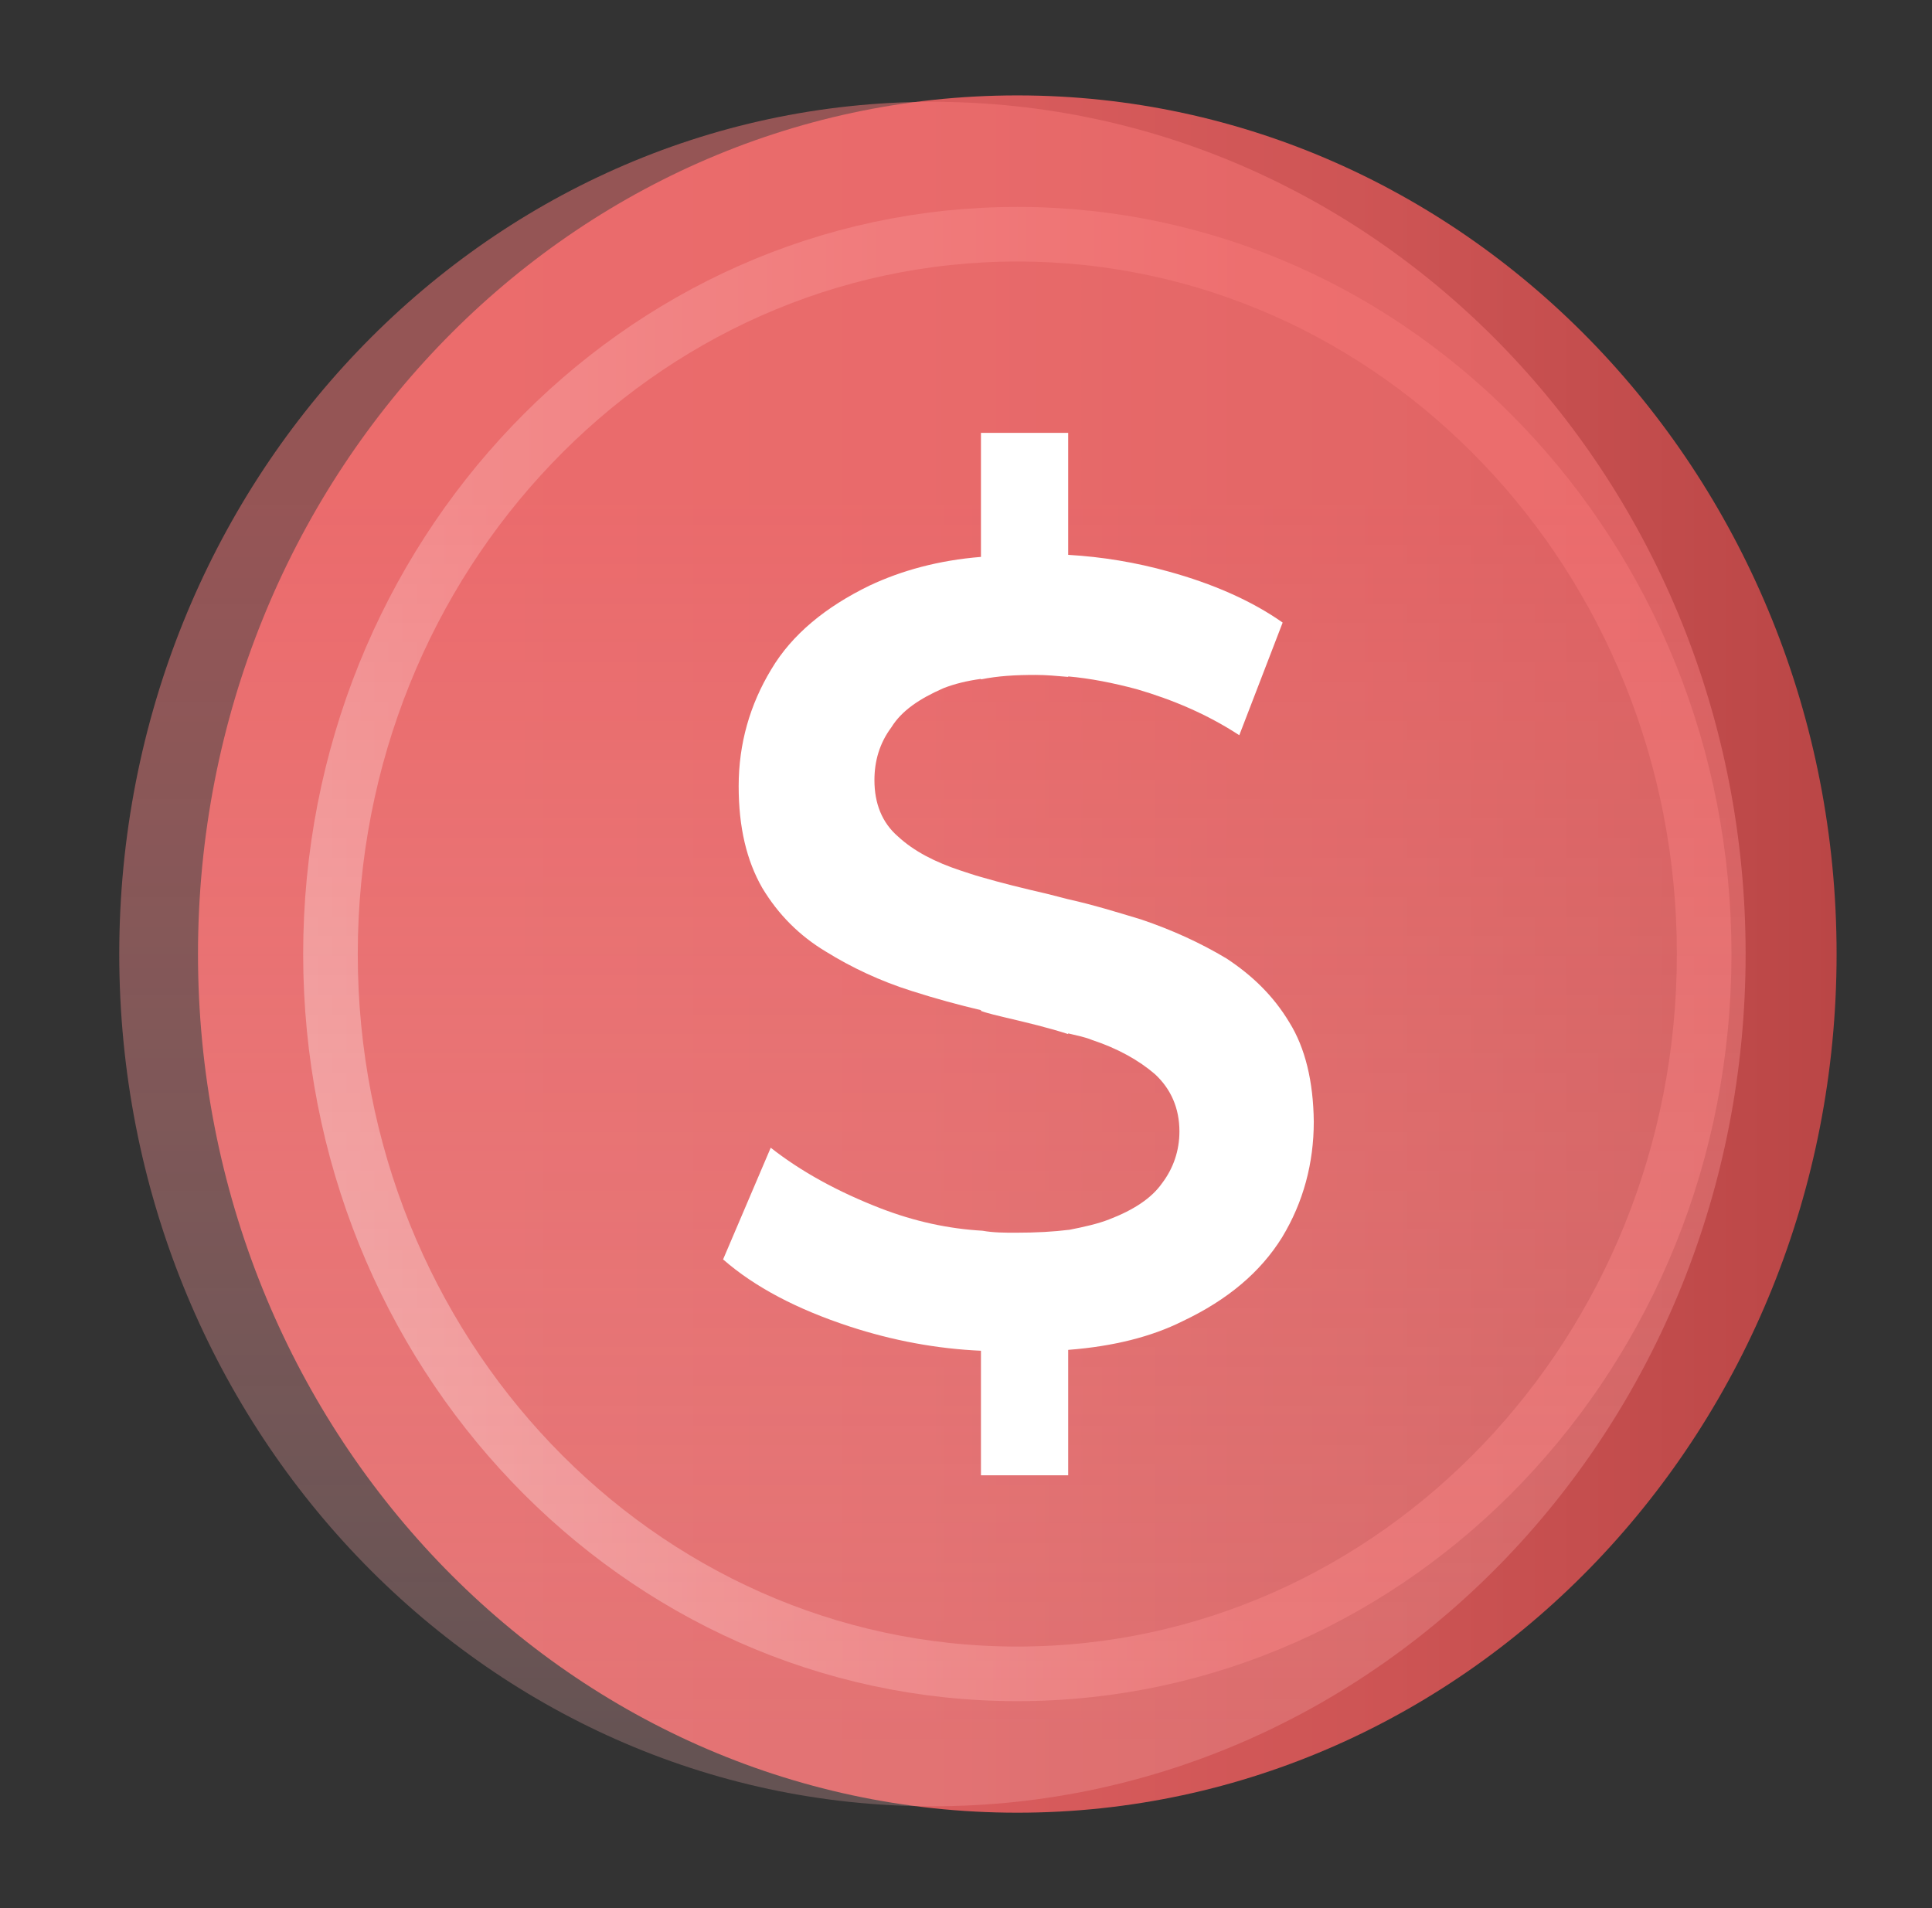
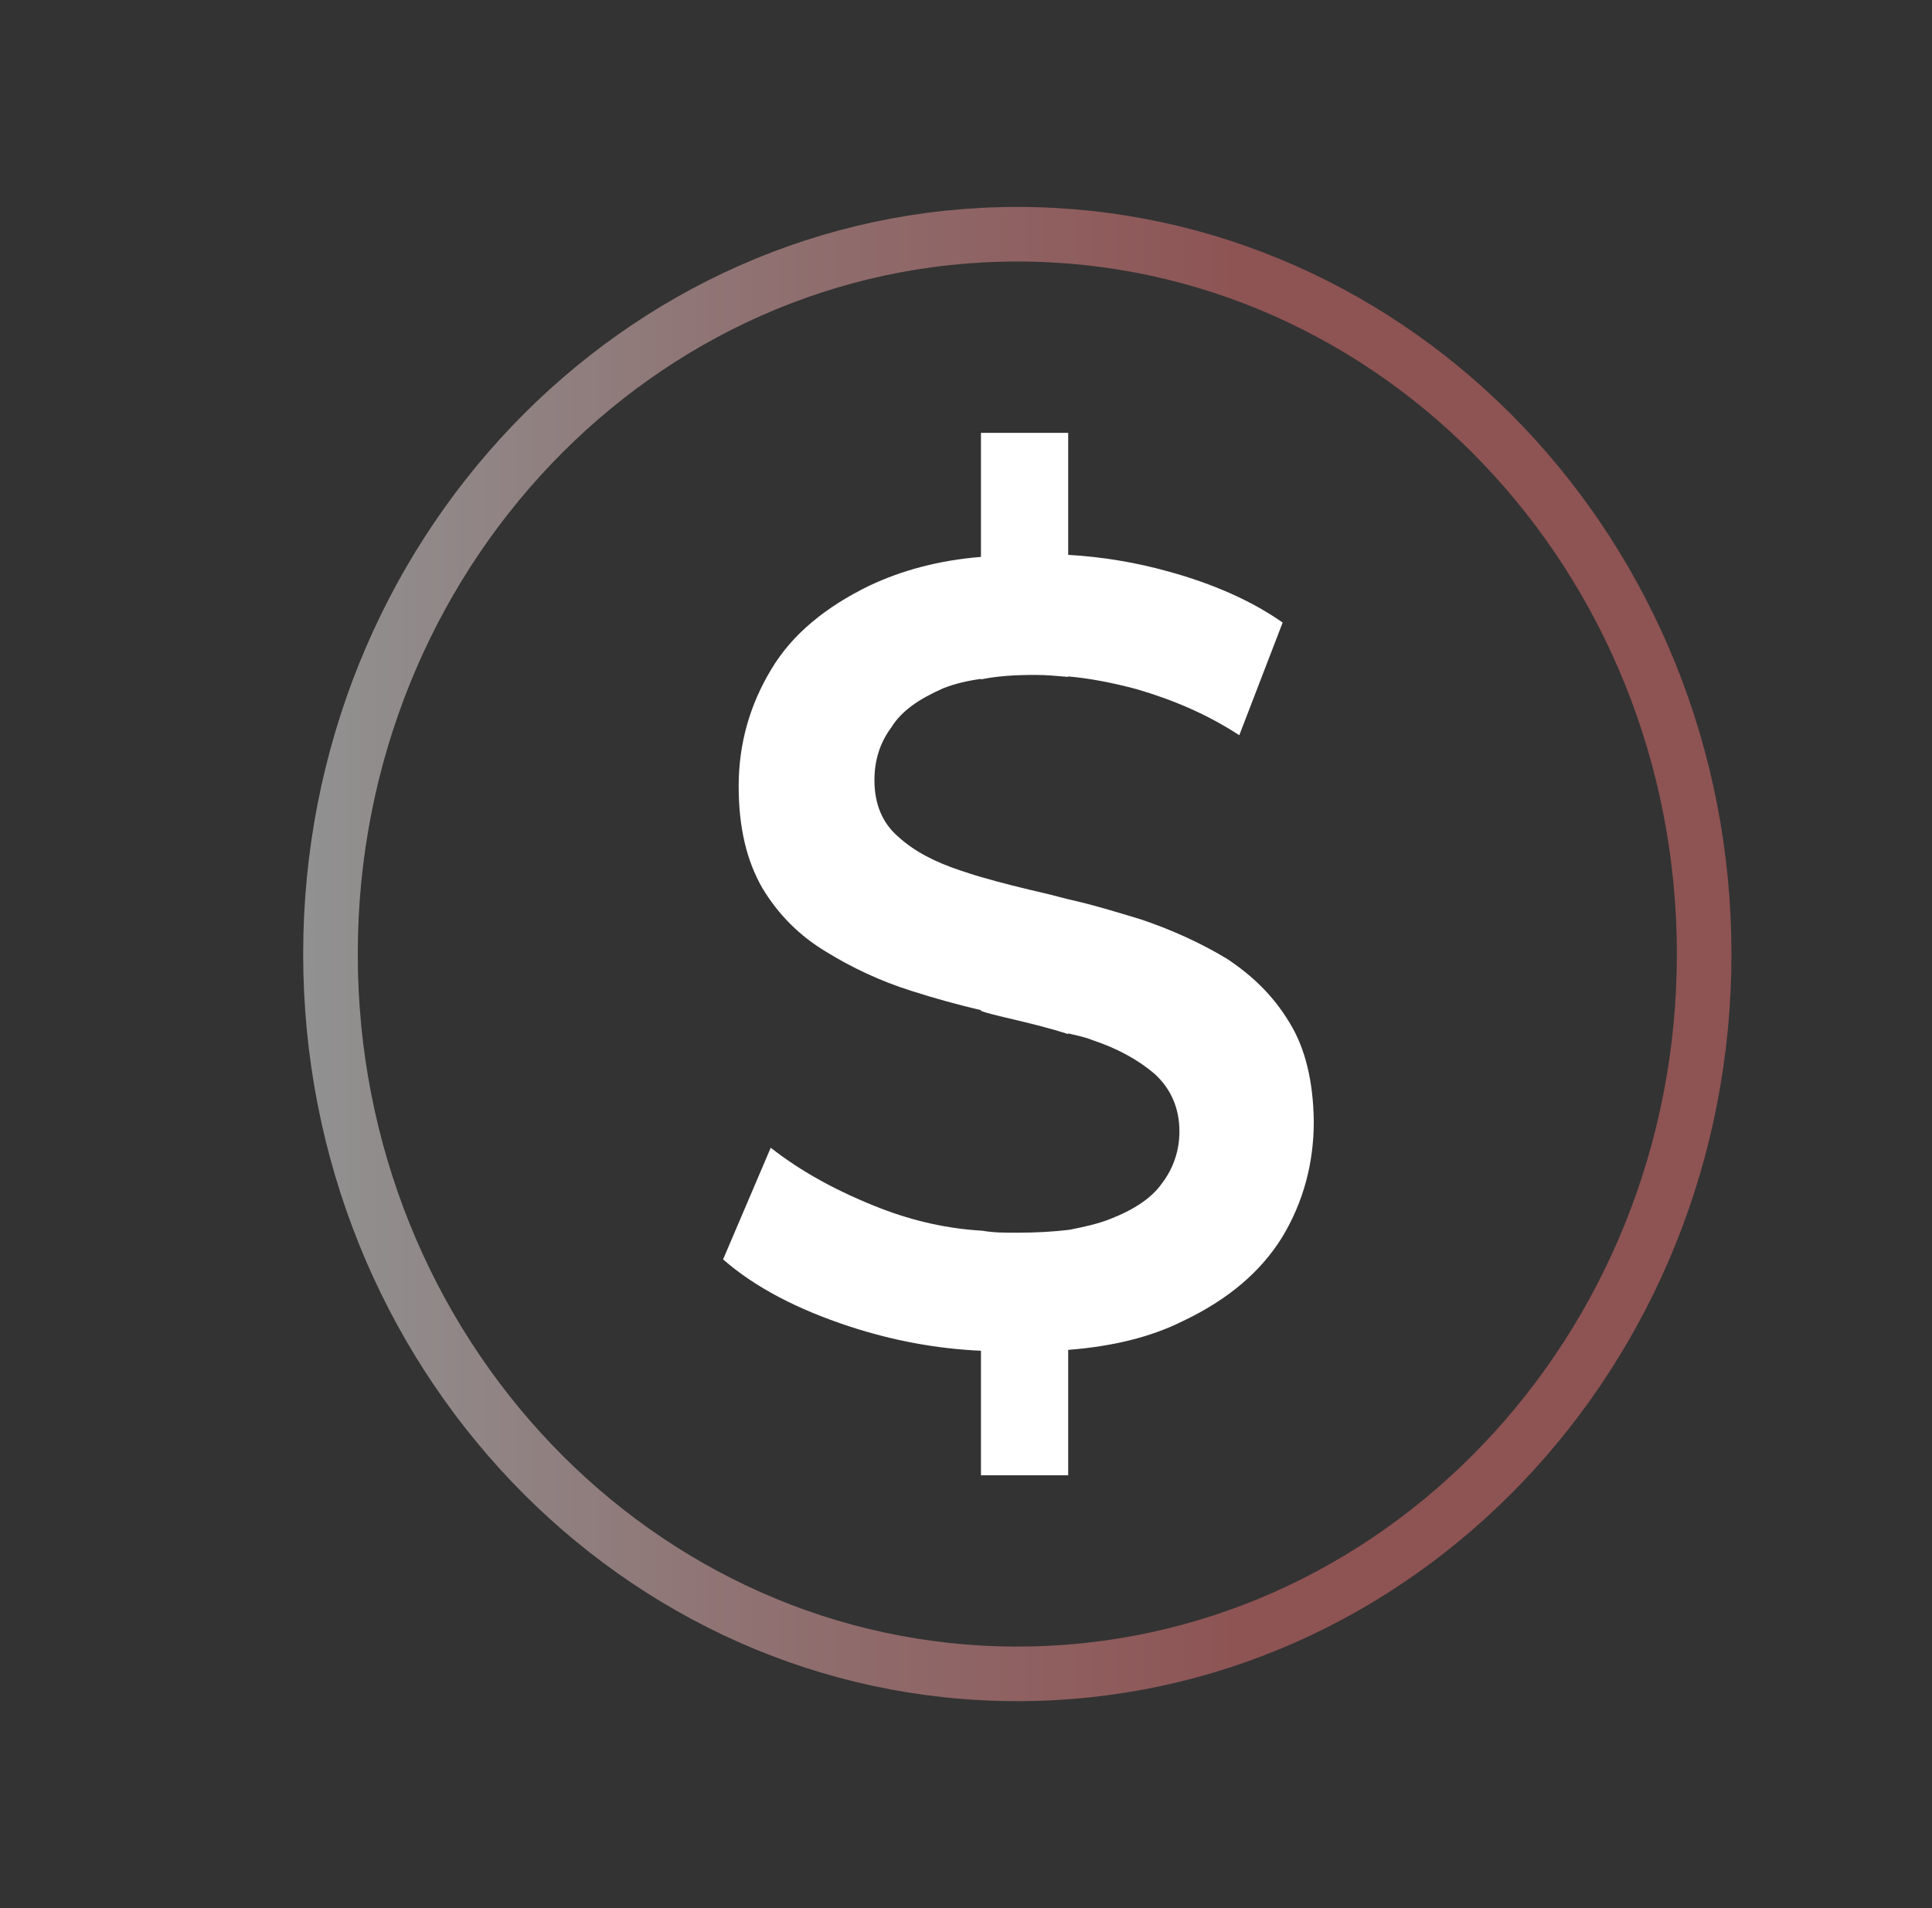
<svg xmlns="http://www.w3.org/2000/svg" width="81" height="80" viewBox="0 0 81 80" fill="none">
  <rect x="0" y="0" width="81" height="80" fill="#333333" stroke="none" />
-   <path d="M42.651 76C61.621 76 77 59.882 77 40C77 20.118 61.621 4 42.651 4C23.68 4 8.301 20.118 8.301 40C8.301 59.882 23.68 76 42.651 76Z" fill="url(#paint0_linear_3014_5915)" />
  <path opacity="0.46" d="M42.651 70.179C58.555 70.179 71.448 56.667 71.448 40C71.448 23.332 58.555 9.82 42.651 9.82C26.748 9.82 13.855 23.332 13.855 40C13.855 56.667 26.748 70.179 42.651 70.179Z" stroke="url(#paint1_linear_3014_5915)" stroke-width="2.289" stroke-miterlimit="10" />
-   <path opacity="0.5" d="M39.093 75.731C57.922 75.731 73.186 59.733 73.186 40C73.186 20.266 57.922 4.269 39.093 4.269C20.264 4.269 5 20.266 5 40C5 59.733 20.264 75.731 39.093 75.731Z" fill="url(#paint2_linear_3014_5915)" />
  <path d="M54.053 42.859C53.381 41.741 52.492 40.891 51.424 40.187C50.318 39.524 49.132 38.986 47.847 38.551C46.819 38.24 45.811 37.929 44.784 37.702C44.487 37.619 44.191 37.556 43.894 37.474C42.906 37.246 41.977 37.018 41.127 36.769C40.831 36.687 40.534 36.583 40.277 36.5C39.21 36.148 38.321 35.692 37.649 35.071C36.977 34.491 36.661 33.683 36.661 32.709C36.661 31.902 36.878 31.156 37.372 30.493C37.807 29.789 38.558 29.292 39.546 28.857C40.02 28.67 40.534 28.546 41.127 28.463C41.839 28.318 42.57 28.277 43.42 28.277C43.855 28.277 44.309 28.318 44.784 28.36C45.712 28.442 46.661 28.629 47.669 28.898C49.151 29.333 50.594 29.934 51.958 30.825L53.776 26.102C52.452 25.17 50.812 24.465 49.013 23.968C47.61 23.575 46.207 23.347 44.803 23.264C44.369 23.223 43.914 23.223 43.479 23.223C42.669 23.223 41.898 23.264 41.147 23.347C39.329 23.492 37.787 23.927 36.463 24.548C34.625 25.439 33.202 26.599 32.332 28.07C31.443 29.54 30.969 31.177 30.969 32.958C30.969 34.698 31.305 36.086 31.957 37.225C32.629 38.344 33.518 39.234 34.625 39.897C35.692 40.56 36.918 41.14 38.242 41.554C39.21 41.865 40.198 42.134 41.167 42.362C41.503 42.486 41.839 42.548 42.155 42.631C43.123 42.859 43.993 43.066 44.823 43.336C45.159 43.418 45.495 43.48 45.792 43.605C46.859 43.957 47.748 44.454 48.42 45.034C49.092 45.655 49.448 46.463 49.448 47.437C49.448 48.245 49.191 48.99 48.717 49.612C48.282 50.233 47.531 50.73 46.503 51.124C46.029 51.31 45.475 51.434 44.843 51.559C44.171 51.642 43.44 51.683 42.59 51.683C42.115 51.683 41.661 51.683 41.187 51.6C39.744 51.517 38.341 51.207 36.937 50.668C35.119 49.964 33.578 49.115 32.313 48.12L30.316 52.802C31.641 53.962 33.419 54.894 35.633 55.619C37.412 56.199 39.25 56.551 41.167 56.634C41.641 56.716 42.096 56.716 42.57 56.716C43.341 56.716 44.131 56.675 44.823 56.592C46.661 56.447 48.262 56.054 49.586 55.391C51.464 54.5 52.847 53.34 53.756 51.87C54.646 50.399 55.081 48.762 55.081 47.023C55.061 45.345 54.725 43.936 54.053 42.859ZM41.127 18.148V28.484C41.839 28.339 42.57 28.297 43.42 28.297C43.855 28.297 44.309 28.339 44.784 28.38V18.148H41.127ZM41.127 51.621V61.853H44.784V51.6C44.112 51.683 43.38 51.724 42.531 51.724C42.056 51.683 41.602 51.683 41.127 51.621ZM43.894 37.474C42.906 37.246 41.977 37.018 41.127 36.769V42.383C41.463 42.507 41.799 42.569 42.115 42.652C43.084 42.88 43.953 43.087 44.784 43.356V37.702C44.487 37.639 44.191 37.556 43.894 37.474Z" fill="white" />
  <defs>
    <linearGradient id="paint0_linear_3014_5915" x1="8.304" y1="39.993" x2="77.015" y2="39.993" gradientUnits="userSpaceOnUse">
      <stop offset="0.165" stop-color="#DE6061" />
      <stop offset="0.439" stop-color="#DA5D5E" />
      <stop offset="0.728" stop-color="#CD5454" />
      <stop offset="1" stop-color="#BA4646" />
    </linearGradient>
    <linearGradient id="paint1_linear_3014_5915" x1="12.875" y1="39.993" x2="72.446" y2="39.993" gradientUnits="userSpaceOnUse">
      <stop stop-color="white" />
      <stop offset="0.349" stop-color="#FBB2B3" />
      <stop offset="0.668" stop-color="#F87778" />
    </linearGradient>
    <linearGradient id="paint2_linear_3014_5915" x1="39.102" y1="75.724" x2="39.102" y2="4.262" gradientUnits="userSpaceOnUse">
      <stop offset="0.031" stop-color="#FBB2B3" stop-opacity="0.5" />
      <stop offset="0.763" stop-color="#F87778" />
    </linearGradient>
  </defs>
</svg>